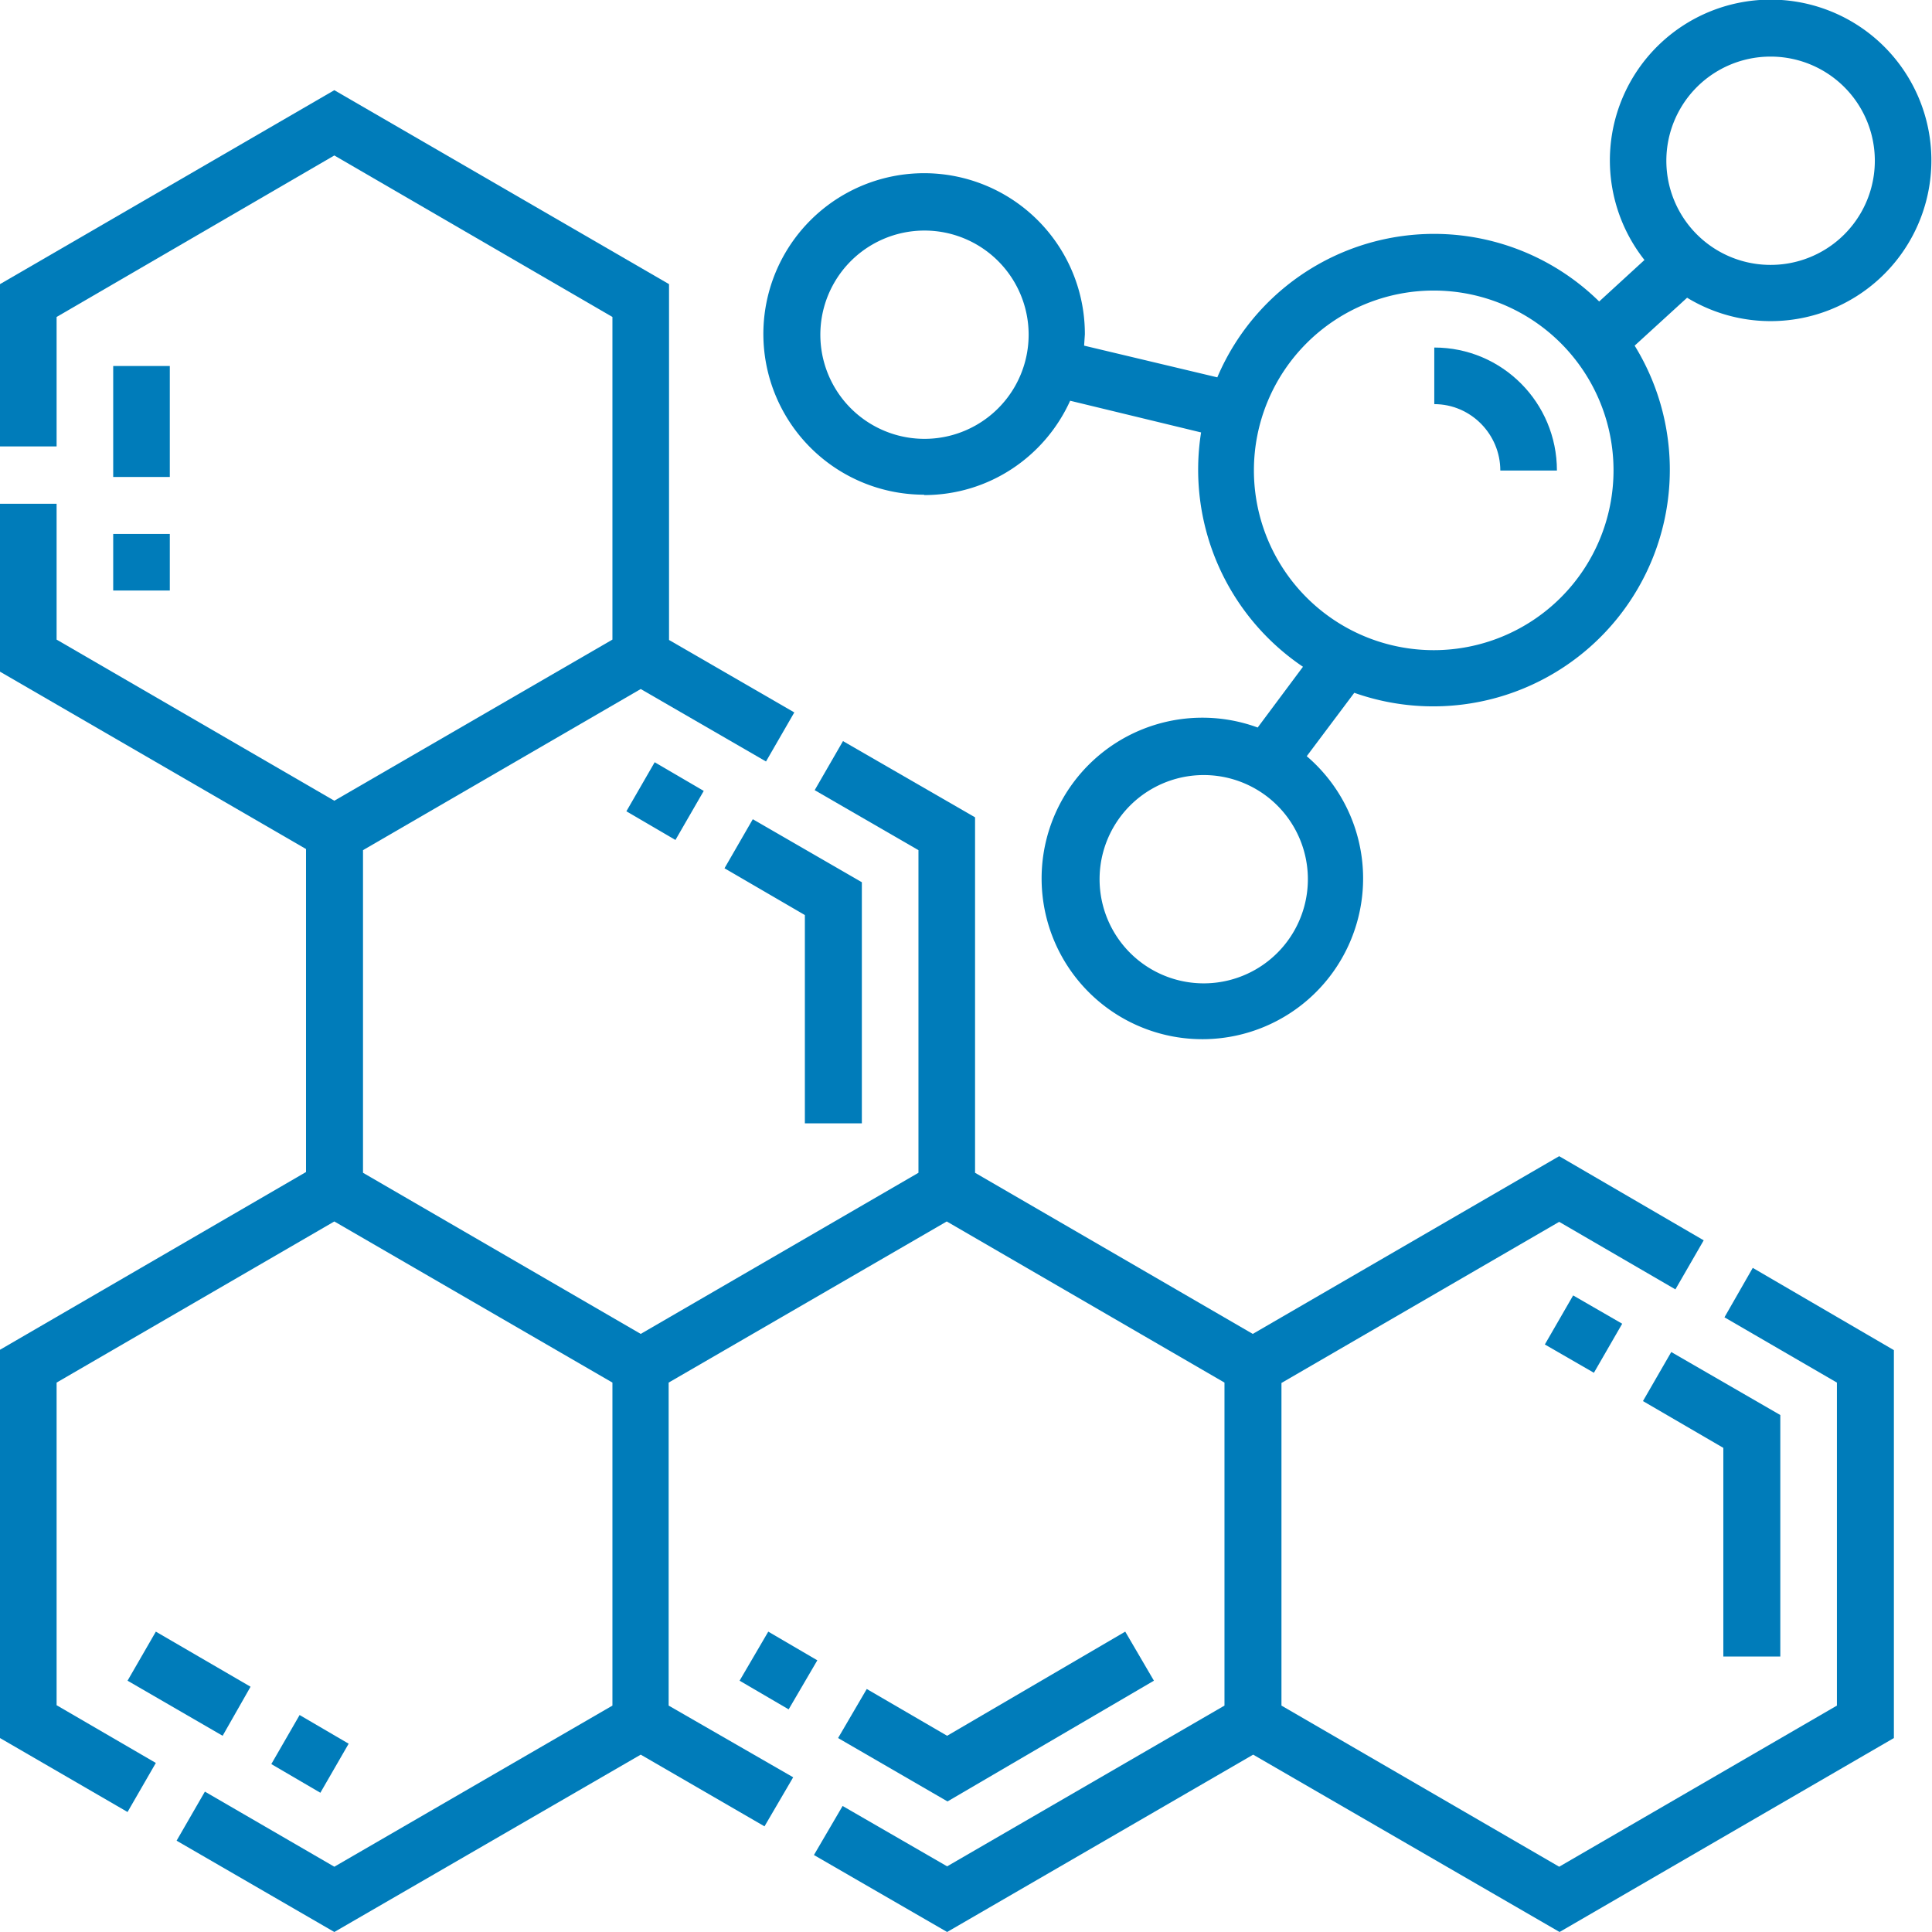
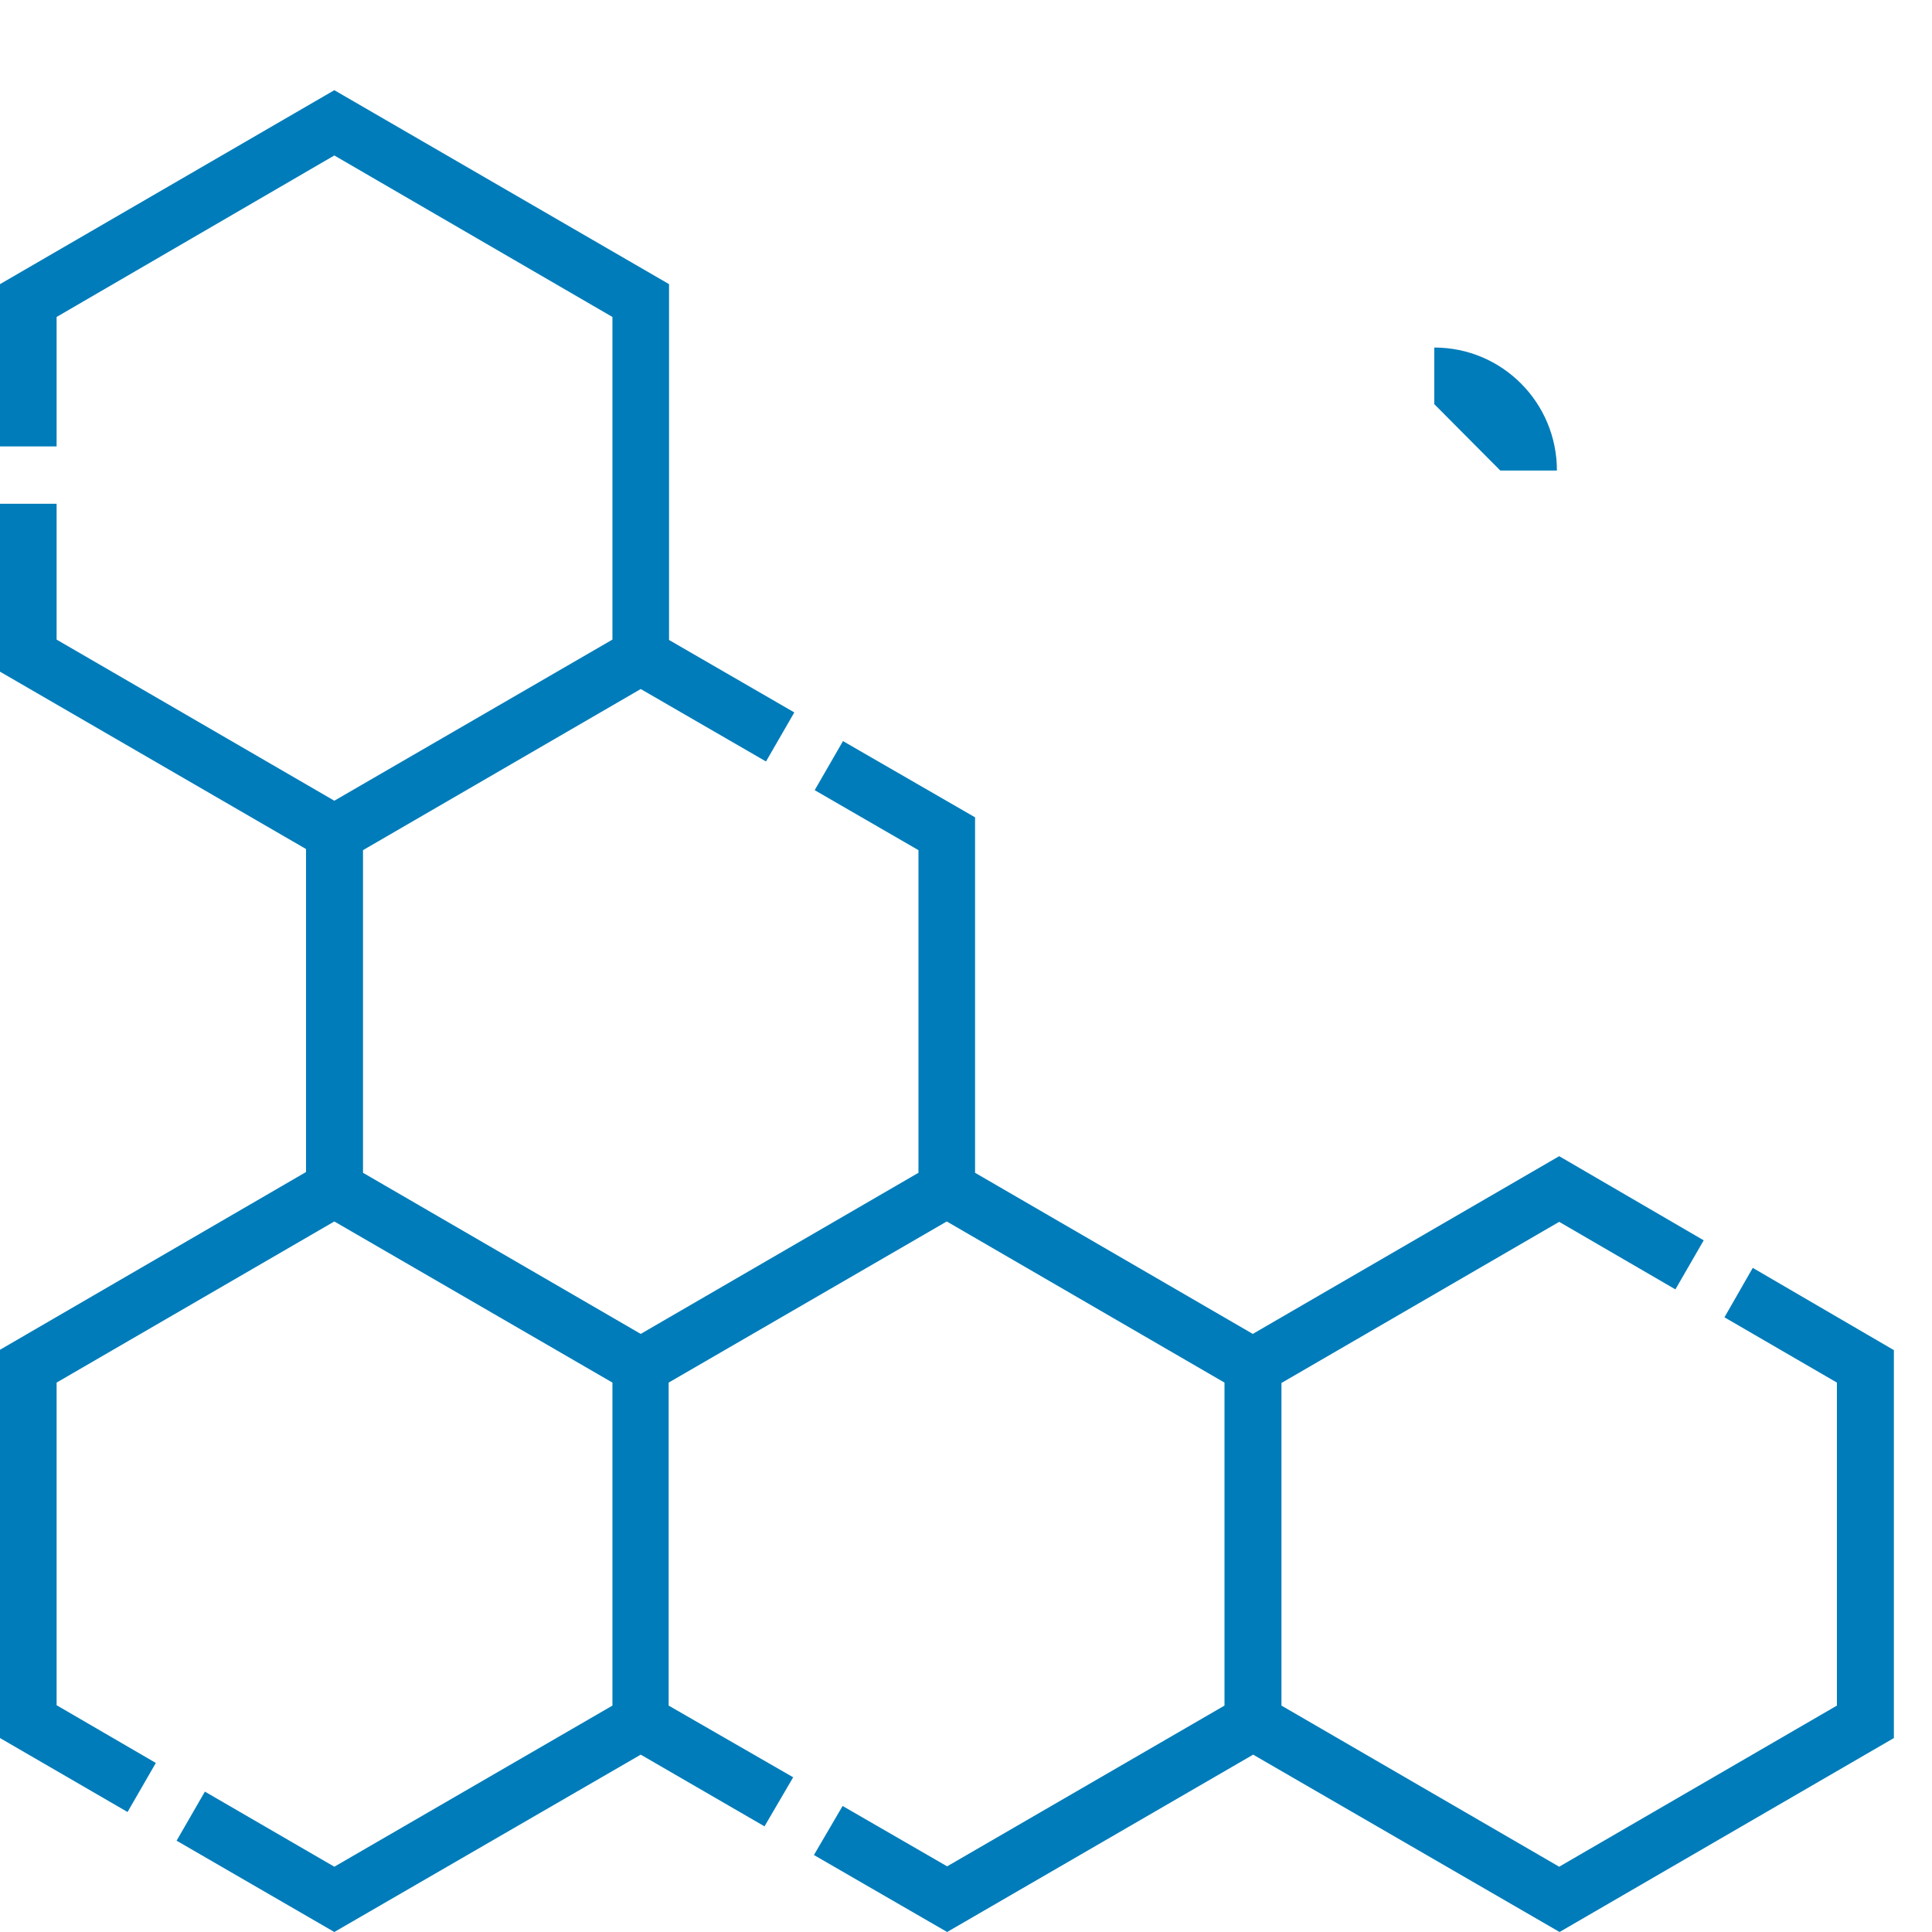
<svg xmlns="http://www.w3.org/2000/svg" viewBox="0 0 512 512">
  <path fill="#007cba" d="M457 349.1l29.8 17.3V452l-73.6 42.7-73.6-42.7v-85.5l73.6-42.7 30.8 17.9 7.5-13-38.3-22.3-81.2 47.1-73.6-42.7v-94.2l-35-20.2-7.5 13 27.5 15.9v85.5l-73.6 42.7-73.6-42.7v-85.5l73.6-42.7 33.2 19.2 7.5-13-33.2-19.2V75.3L88.6 23.9 0 75.3v43h15V84l73.6-42.8L162.3 84v85.5l-73.7 42.7L15 169.5v-36H0V178l81.1 47v85.6L0 357.7v102.9l33.8 19.6 7.5-13L15 451.9v-85.5l73.6-42.7 73.7 42.7V452l-73.7 42.7-34.3-19.9-7.5 13L88.6 512l81.2-47 32.8 19 7.6-13-33-19v-85.6l73.7-42.7 73.6 42.7V452L251 494.6l-27.7-16-7.6 13L251 512l81.1-47 81.2 47 88.6-51.4V357.8L464.5 336zm0 0" />
-   <path fill="#007cba" d="M244.9 131.2c17.2 0 32-10.2 38.7-25l34.7 8.4a63 63 0 0027 62.1l-12 16.1a42.6 42.6 0 1013 7.6l12.6-16.8a62.7 62.7 0 0074.3-92l13.9-12.7a42.6 42.6 0 10-11.3-10l-12 11A62.4 62.4 0 00322.6 100l-35.3-8.4.2-3a42.6 42.6 0 10-42.6 42.5zM469.3 15a27.6 27.6 0 11-.1 55.2 27.6 27.6 0 010-55.2zM346.6 233a27.6 27.6 0 11-55.2 0 27.6 27.6 0 0155.2 0zM380 77a47.6 47.6 0 11-.1 95.3A47.6 47.6 0 01380 77zM245 61.1a27.6 27.6 0 110 55.2 27.6 27.6 0 010-55.2zm60.8 384.3l-7.6-13L251 460l-21.3-12.4-7.6 13 29 16.8zm-109.8 0l7.6-13 13 7.6-7.6 13zm275.8-6.4v-64l-28.9-16.7-7.5 13 21.3 12.4V439zm-62.4-82.7l7.5-13 13 7.5-7.5 13zM33.8 445.4l7.5-13L66.4 447 59 460zm38.1 22.1l7.5-13 13 7.6-7.5 13zM30 141.5h15v15H30zM30 97h15v29.4H30zm136 118l7.5-13 13 7.6-7.5 13zm62.4 82.7v-63.9l-28.9-16.7-7.5 13 21.3 12.4v55.2zm0 0" />
-   <path fill="#007cba" d="M397.6 124.7h15c0-18-14.5-32.6-32.5-32.6v15c9.7 0 17.5 8 17.5 17.6zm0 0" />
+   <path fill="#007cba" d="M397.6 124.7h15c0-18-14.5-32.6-32.5-32.6v15zm0 0" />
</svg>